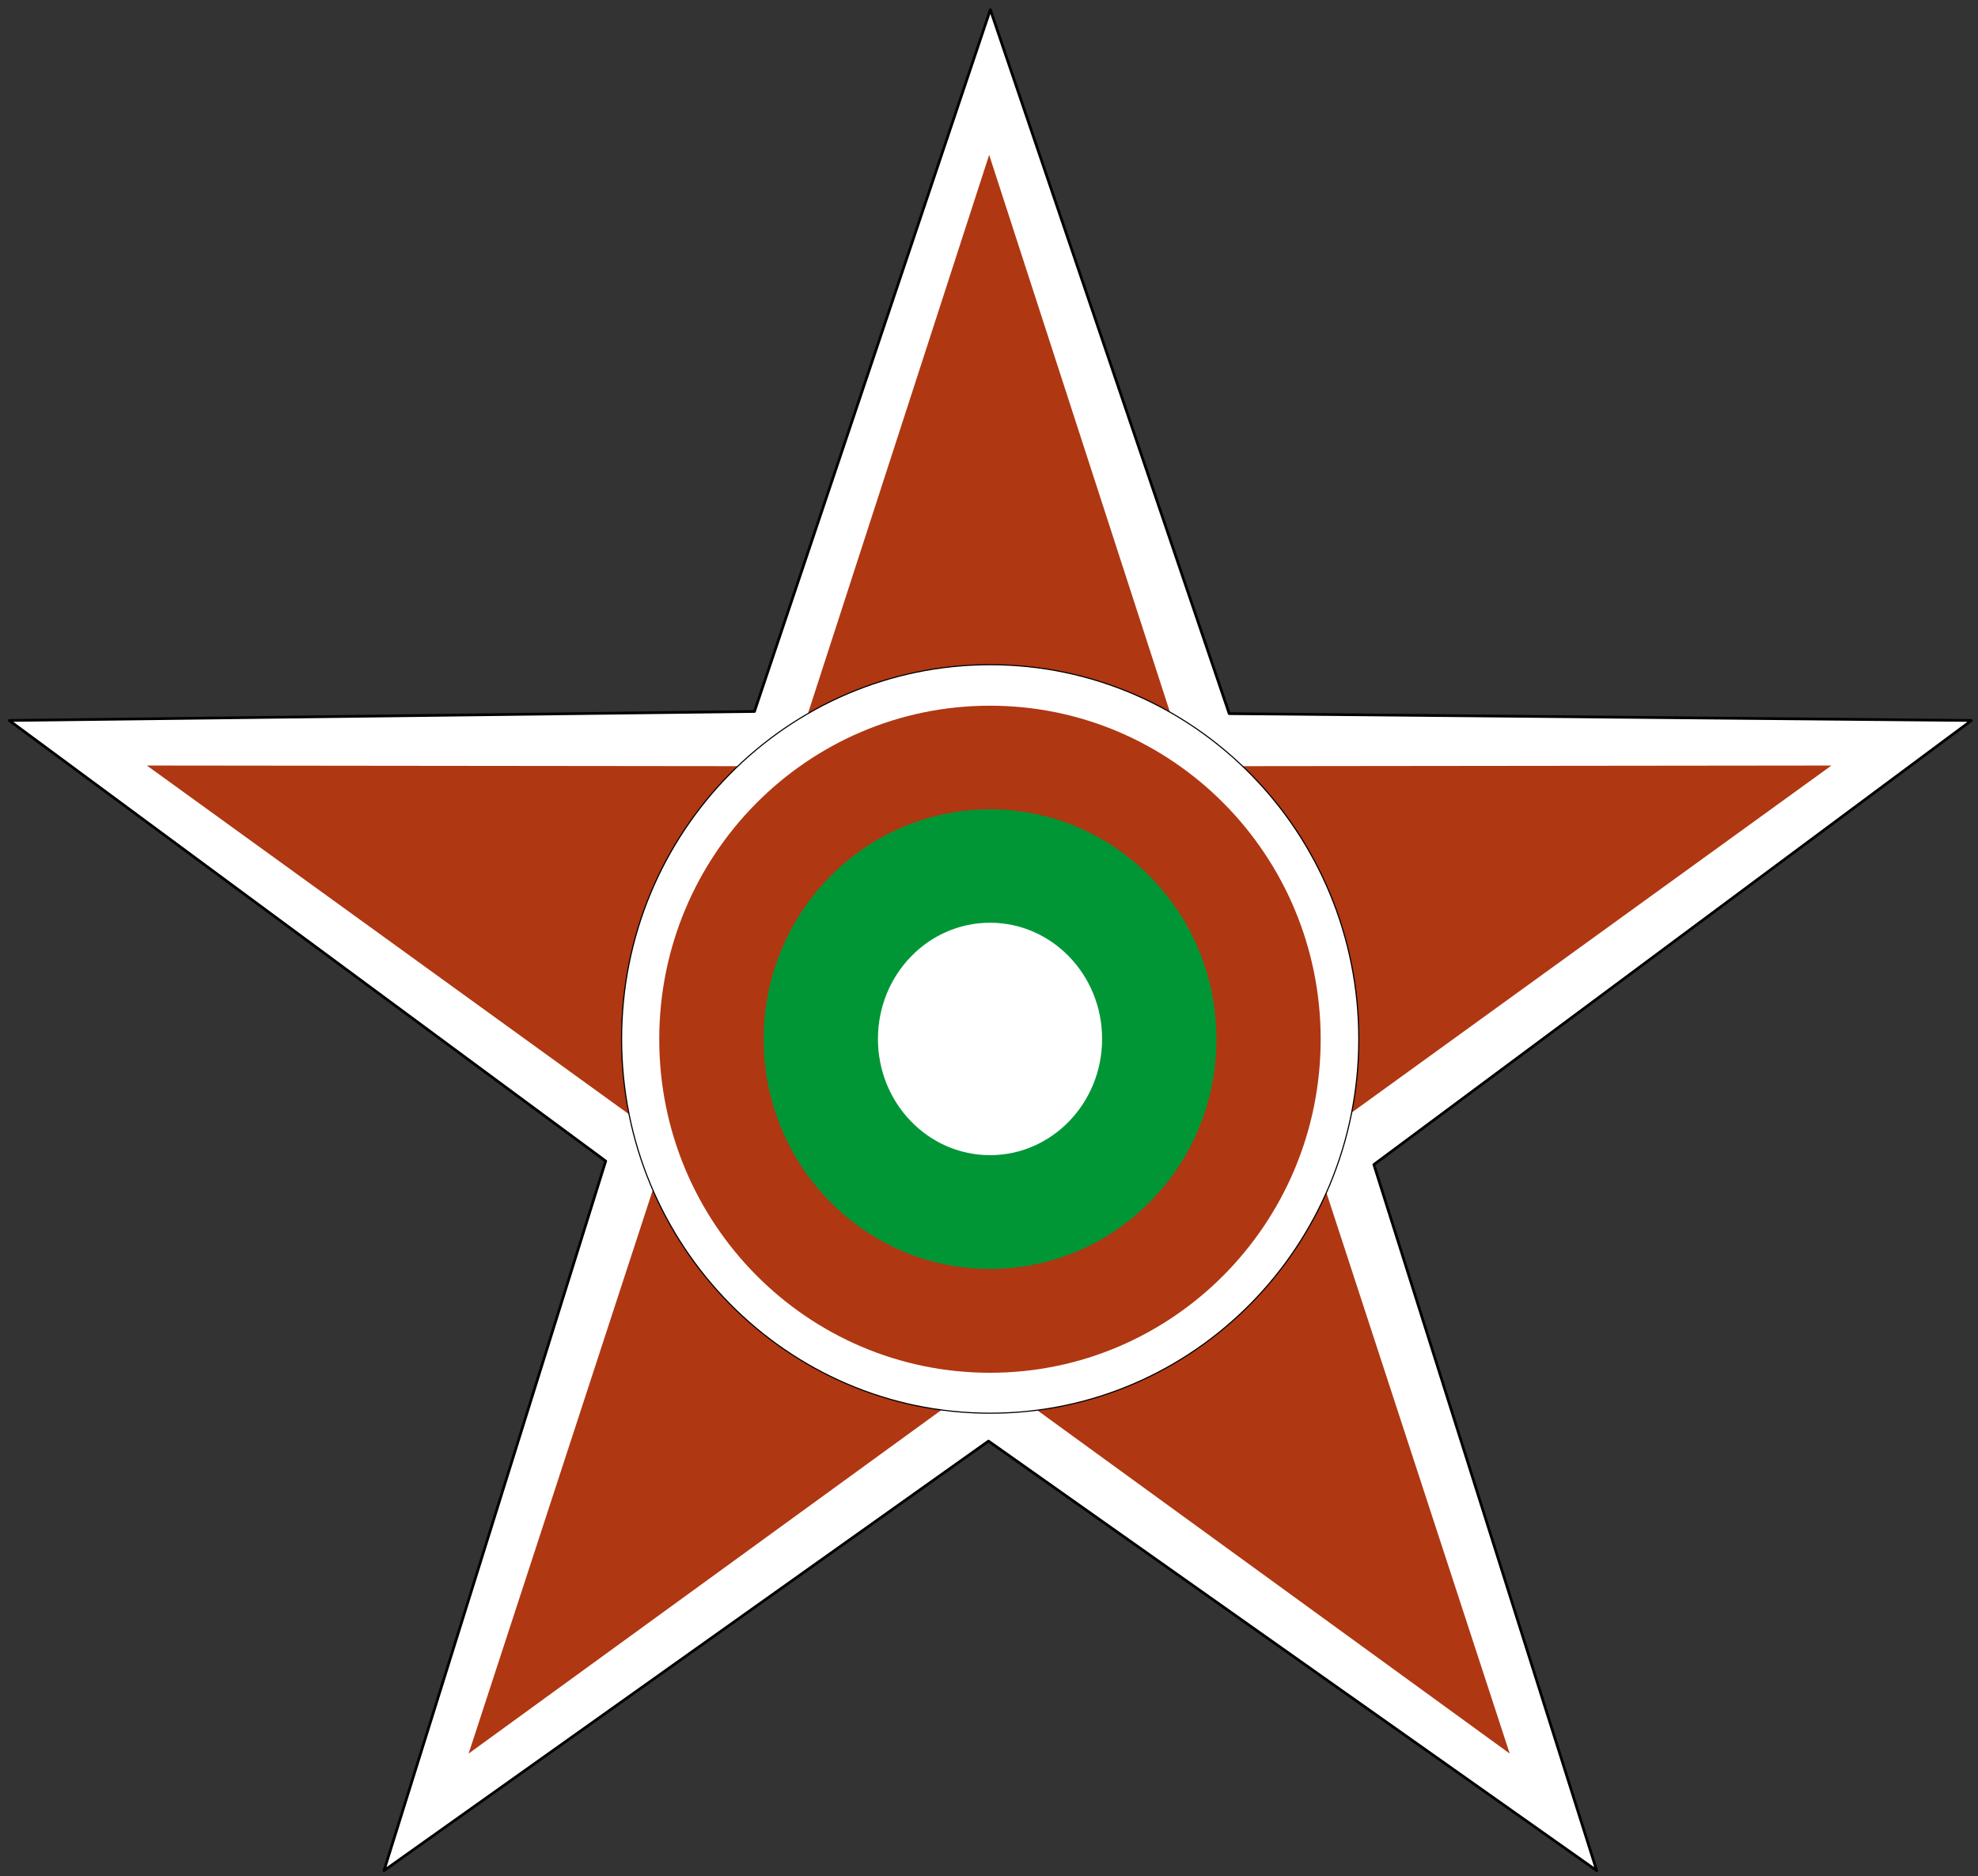
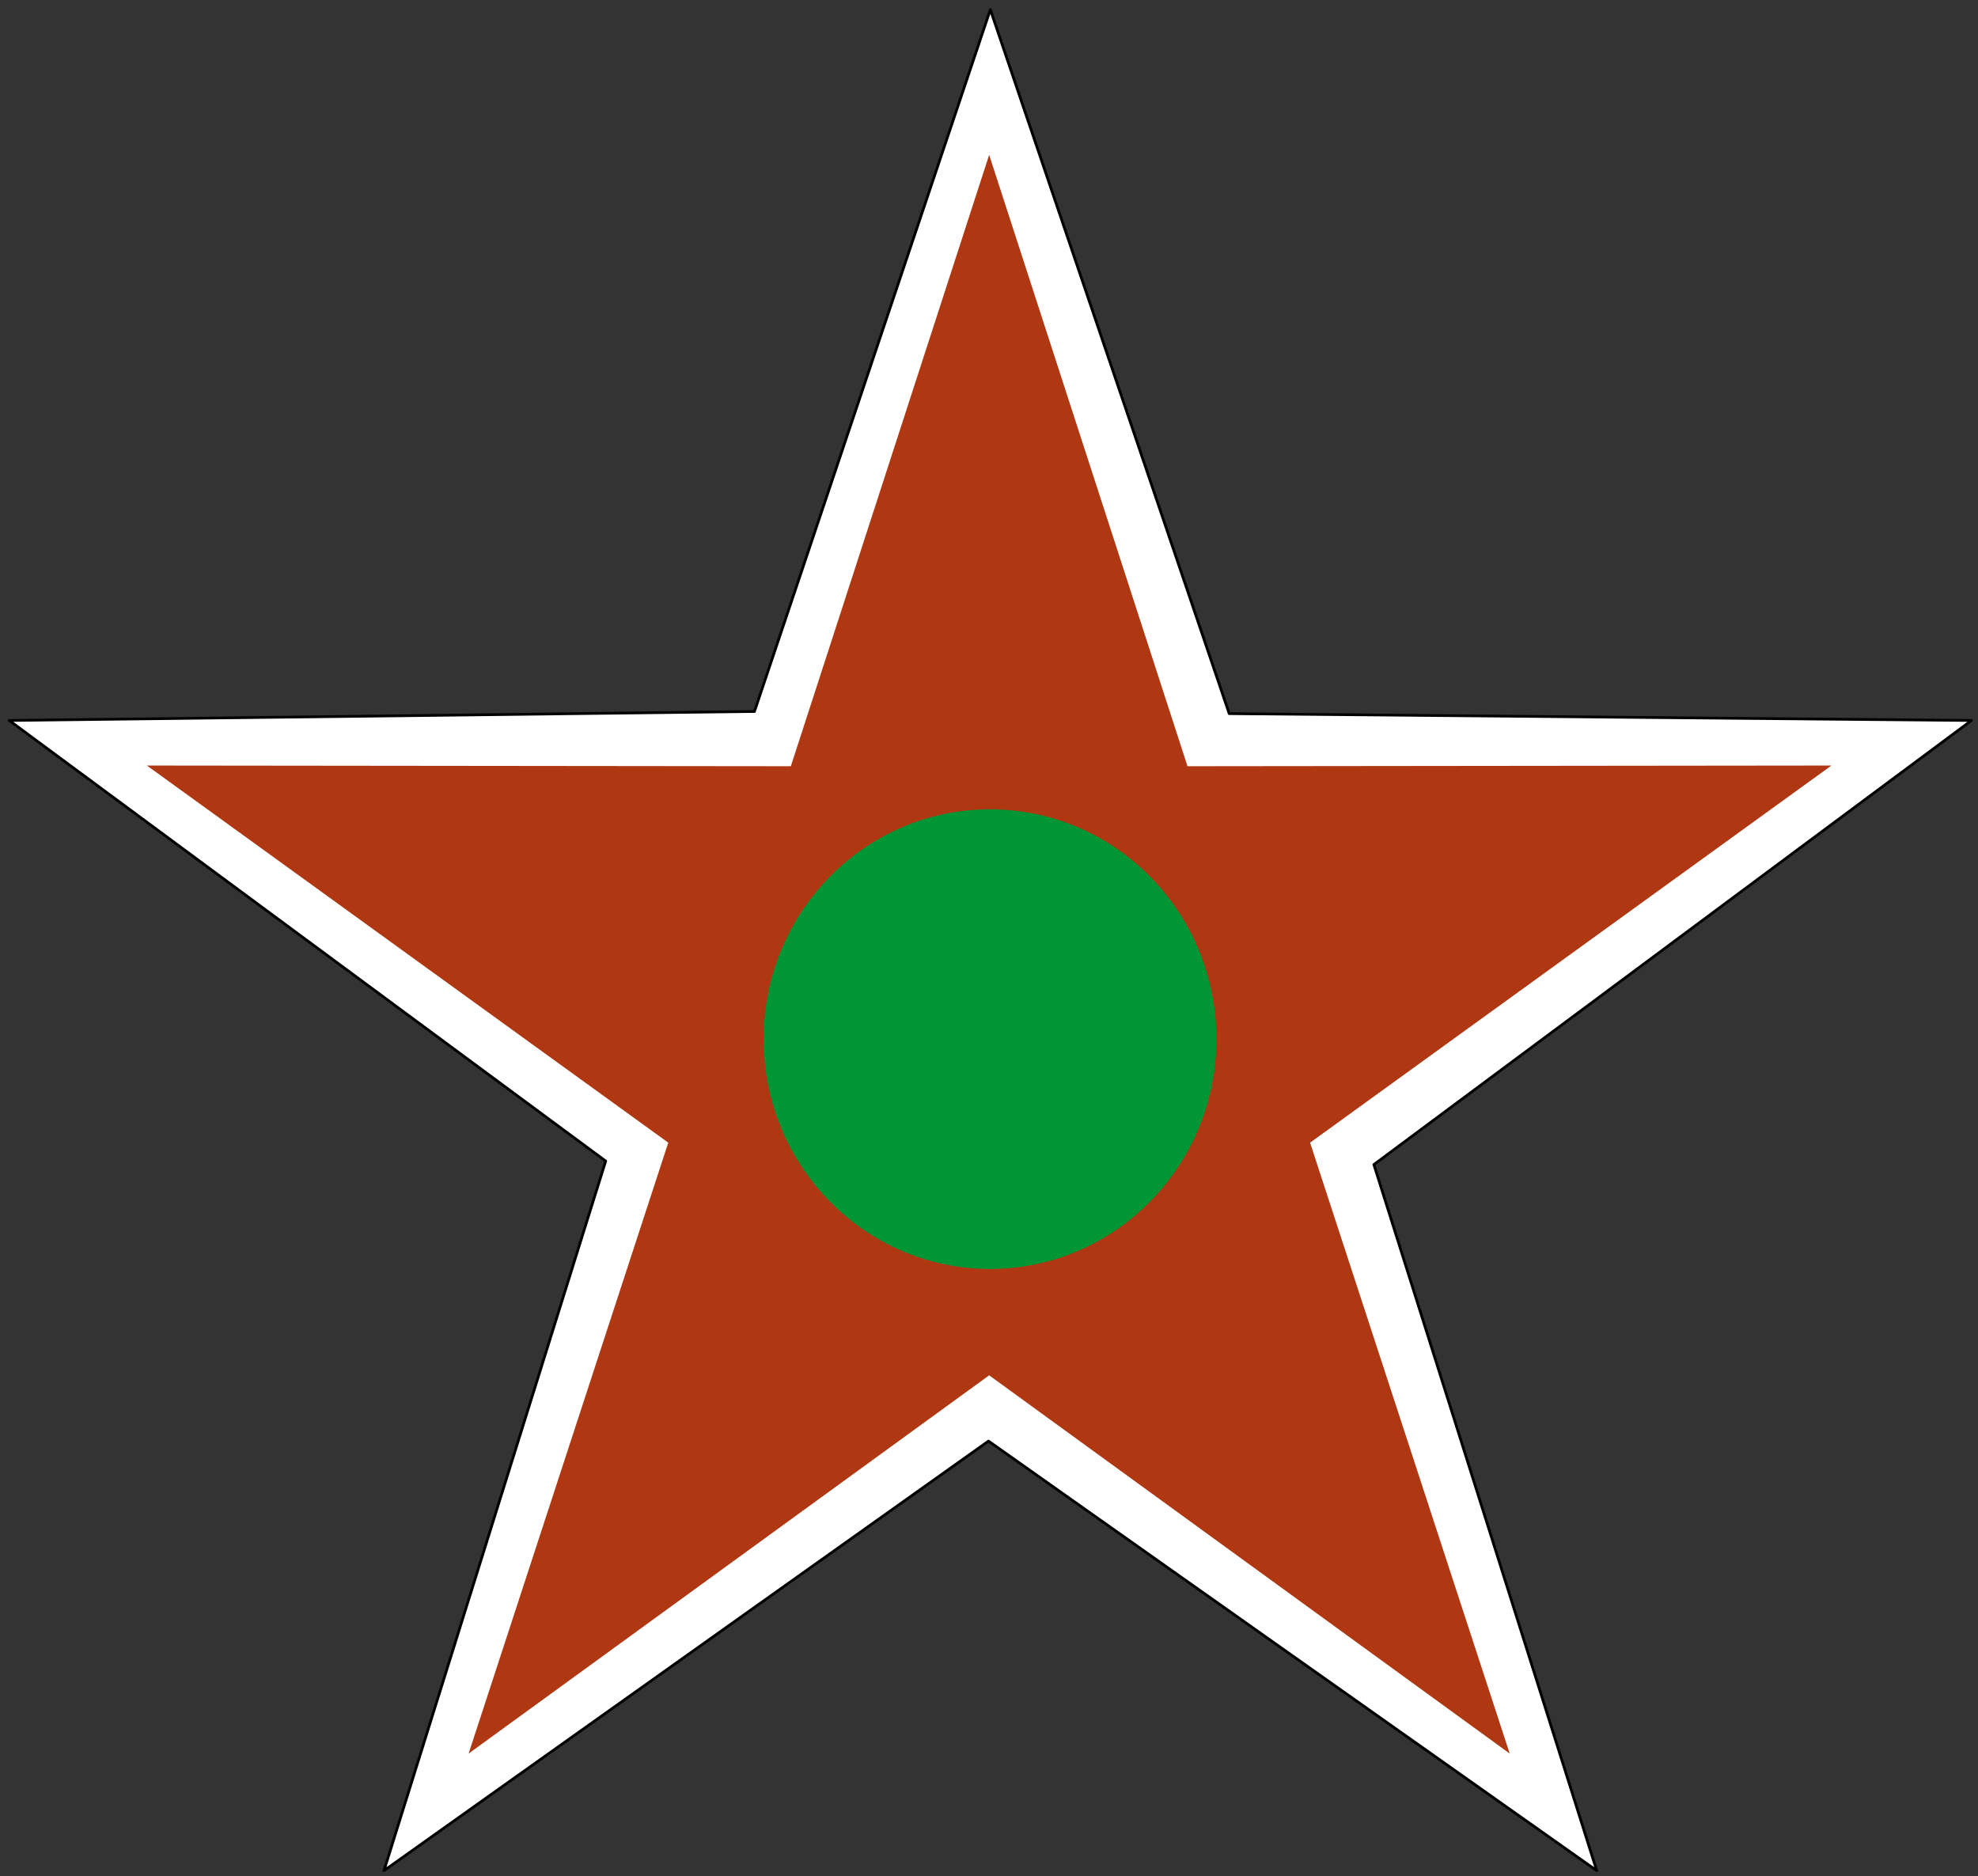
<svg xmlns="http://www.w3.org/2000/svg" width="1750" height="1660" version="1.0">
  <rect width="100%" height="100%" fill="#333333" stroke="none" />
  <path transform="matrix(3.894 0 0 -3.883 -8048.455 4910.8)" d="m2291.897 1262.495-53.594-159.905-169.318-2.05 135.517-100.383-50.372-161.665 137.347 97.864 138.187-97.864-50.632 160.867 135.776 101.181-168.64 1.558-54.271 160.397z" style="fill:#fff;fill-opacity:1;fill-rule:evenodd;stroke:#000;stroke-width:.619;stroke-linecap:round;stroke-linejoin:round;stroke-miterlimit:4;stroke-opacity:1;stroke-dasharray:none" />
  <path style="fill:#af3712;fill-opacity:1;fill-rule:evenodd;stroke:none" d="m2291.897 1309.954-63.118-194.968-204.93.22 165.922-120.277-63.537-194.832 165.663 120.633 165.662-120.633-63.536 194.832 165.921 120.277-204.93-.22-63.117 194.968z" transform="matrix(2.78 0 0 -2.774 -5496.329 3770.853)" />
-   <path style="fill:#fff;fill-opacity:1;fill-rule:evenodd;stroke:#000;stroke-width:.32;stroke-linejoin:round;stroke-miterlimit:4;stroke-opacity:1;stroke-dasharray:none" d="M301.22 369.862c0 60.47-46.426 109.49-103.694 109.49-57.269 0-103.694-49.02-103.694-109.49 0-60.47 46.425-109.49 103.694-109.49 57.268 0 103.694 49.02 103.694 109.49z" transform="matrix(3.145 0 0 3.024 254.842 -199.295)" />
-   <path style="fill:#af3712;fill-opacity:1;fill-rule:evenodd;stroke-linejoin:round" d="M477.139 323.077c0 93.445-77.883 169.197-173.956 169.197s-173.956-75.752-173.956-169.197c0-93.445 77.883-169.198 173.956-169.198s173.956 75.753 173.956 169.198z" transform="matrix(1.682 0 0 1.744 365.898 355.967)" />
  <path style="fill:#009636;fill-opacity:1;fill-rule:evenodd;stroke:none" d="M316.861 283.628c0 58.788-43.01 106.444-96.065 106.444s-96.064-47.656-96.064-106.444c0-58.787 43.01-106.443 96.064-106.443 53.056 0 96.065 47.656 96.065 106.443z" transform="matrix(2.085 0 0 1.91 415.564 377.595)" />
-   <path style="fill:#fff;fill-opacity:1;fill-rule:evenodd;stroke:none" d="M192.92 334.07c0 64.603-24.366 116.973-54.424 116.973S84.07 398.673 84.07 334.07s24.367-116.972 54.425-116.972c30.058 0 54.424 52.37 54.424 116.972z" transform="matrix(1.822 0 0 .879 623.57 625.506)" />
</svg>